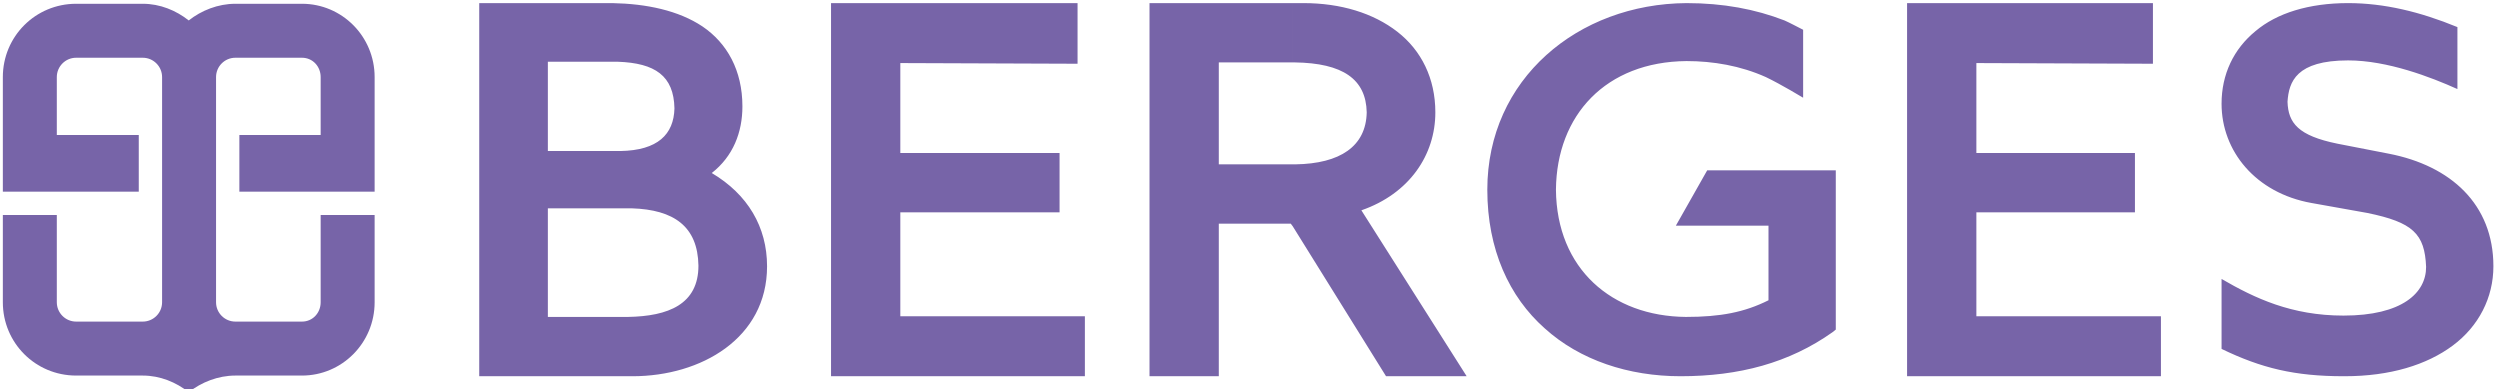
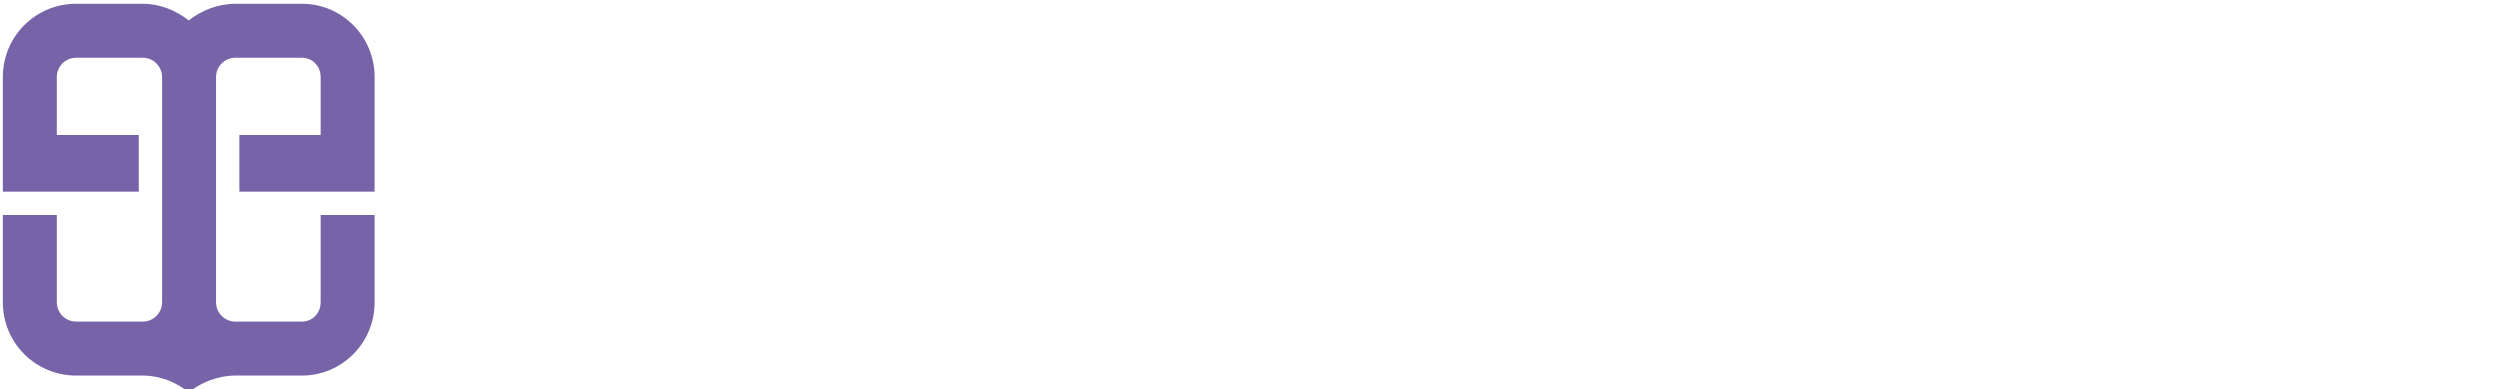
<svg xmlns="http://www.w3.org/2000/svg" xml:space="preserve" width="25.7mm" height="4mm" version="1.1" style="shape-rendering:geometricPrecision; text-rendering:geometricPrecision; image-rendering:optimizeQuality; fill-rule:evenodd; clip-rule:evenodd" viewBox="0 0 2570 400">
  <defs>
    <style type="text/css">
   
    .fil0 {fill:#7764A8}
   
  </style>
  </defs>
  <g id="Layer_x0020_1">
    <g id="_2456805903264">
      <g>
-         <path class="fil0" d="M1328.96 232.65l0 -63.7 2.74 0c45.89,-0.68 72.6,-18.49 73.29,-53.42 -0.69,-34.25 -24.66,-50.69 -73.97,-51.37l-2.06 0 0 -60.96 10.96 0c38.36,0 71.92,10.27 96.58,29.45 24.65,19.18 39.04,47.95 39.04,82.88 0,43.83 -26.71,83.56 -76.03,100.68l108.22 170.55 -82.88 0 -95.89 -154.11zm505.49 -211.64l0 0c-30.14,-11.65 -63.02,-17.81 -100.69,-17.81 -111.65,0.68 -204.8,78.08 -204.8,191.78 0,61.64 22.61,110.27 58.91,142.47 36.3,32.87 86.3,49.31 139.73,49.31 60.27,0 111.64,-13.7 156.16,-45.2l3.43 -2.74 0 -163.7 -132.2 0 -32.19 56.85 95.21 0 0 76.71c-24.66,12.33 -49.32,17.12 -84.94,17.12 -76.02,-0.68 -132.87,-49.31 -133.56,-130.82 0.69,-76.71 51.37,-131.51 134.25,-132.19 27.4,0 55.48,4.79 81.51,16.44 15.75,7.53 38.35,21.23 38.35,21.23l0 -69.86c-6.85,-3.43 -13.01,-6.85 -19.17,-9.59zm621.23 136.98l0 0 -52.74 -10.27c-40.41,-8.22 -50.68,-21.23 -51.37,-43.15 1.37,-20.55 8.91,-42.47 62.33,-42.47 40.41,0 84.94,17.13 112.33,29.45l0 -63.69c-38.35,-15.76 -75.34,-24.66 -112.33,-24.66 -40.41,0 -73.29,10.27 -95.2,28.76 -22.61,18.5 -34.93,44.53 -34.93,74.66 0,48.63 34.93,91.78 92.46,102.06l57.54 10.27c46.57,9.59 58.9,21.24 60.27,55.48 0,26.71 -24.66,50 -84.93,50 -53.43,0 -91.1,-17.81 -125.34,-37.67l0 71.92c41.09,19.86 75.34,28.08 125.34,28.08l1.37 0c46.57,0 84.25,-11.64 110.96,-31.51 26.71,-19.86 41.78,-49.31 41.78,-81.5 0,-63.7 -43.84,-103.43 -107.54,-115.76zm-423.97 60.28l0 0 163.01 0 0 -60.96 -163.01 0 0 -92.47 181.51 0.69 0 -62.33 -252.75 0 0 383.56 260.97 0 0 -61.64 -189.73 0 0 -106.85zm-1300.02 -40.41l0 0c21.92,-17.13 31.51,-41.78 31.51,-68.5 0,-36.98 -15.75,-65.07 -41.09,-82.19 -24.66,-16.44 -57.54,-23.29 -92.47,-23.97l-1.37 0 0 60.27 6.85 0c38.35,1.37 57.53,14.39 58.22,47.95 -0.69,26.71 -17.13,43.15 -55.48,43.83l-9.59 0 0 58.91 21.23 0c43.15,1.37 67.81,18.49 68.5,58.9 0,39.73 -30.83,52.06 -72.61,52.74l-17.12 0 0 60.96 21.92 0c70.55,0 138.35,-39.04 138.35,-113.01 0,-40.41 -19.86,-73.98 -56.85,-95.89zm597.27 -174.66l0 0 0 60.96 -76.03 0 0 104.79 76.03 0 0 63.7 -2.05 -2.74 -73.98 0 0 156.85 -71.23 0 0 -383.56 147.26 0zm-403.43 215.07l0 0 163.7 0 0 -60.96 -163.7 0 0 -92.47 182.2 0.69 0 -62.33 -253.43 0 0 383.56 260.96 0 0 -61.64 -189.73 0 0 -106.85zm-297.26 -215.07l0 0 -135.62 0 0 383.56 135.62 0 0 -60.96 -65.07 0 0 -111.64 65.07 0 0 -58.91 -65.07 0 0 -91.78 65.07 0 0 -60.27z" />
        <path class="fil0" d="M246.07 138.81l0 58.22 139.05 0 0 -117.8c0,-41.79 -33.57,-75.35 -74.66,-75.35l-68.5 0c-17.8,0 -34.93,6.85 -47.94,17.13 -13.02,-10.28 -29.45,-17.13 -47.26,-17.13l-68.5 0c-41.78,0 -75.34,33.56 -75.34,75.35l0 117.8 139.73 0 0 -58.22 -84.25 0 0 -59.58c0,-10.96 8.9,-19.87 19.86,-19.87l68.5 0c10.96,0 19.86,8.91 19.86,19.87l0 231.5c0,10.96 -8.9,19.87 -19.86,19.87l-68.5 0c-10.96,0 -19.86,-8.91 -19.86,-19.87l0 -89.72 -55.48 0 0 89.72c0,41.78 33.56,75.35 75.34,75.35l68.5 0c17.81,0 34.24,6.85 47.26,17.12 13.01,-10.27 30.14,-17.12 47.94,-17.12l68.5 0c41.09,0 74.66,-33.57 74.66,-75.35l0 -89.72 -55.48 0 0 89.72c0,10.96 -8.22,19.87 -19.18,19.87l-68.5 0c-10.96,0 -19.86,-8.91 -19.86,-19.87l0 -231.5c0,-10.96 8.9,-19.87 19.86,-19.87l68.5 0c10.96,0 19.18,8.91 19.18,19.87l0 59.58 -83.57 0z" />
      </g>
    </g>
  </g>
</svg>